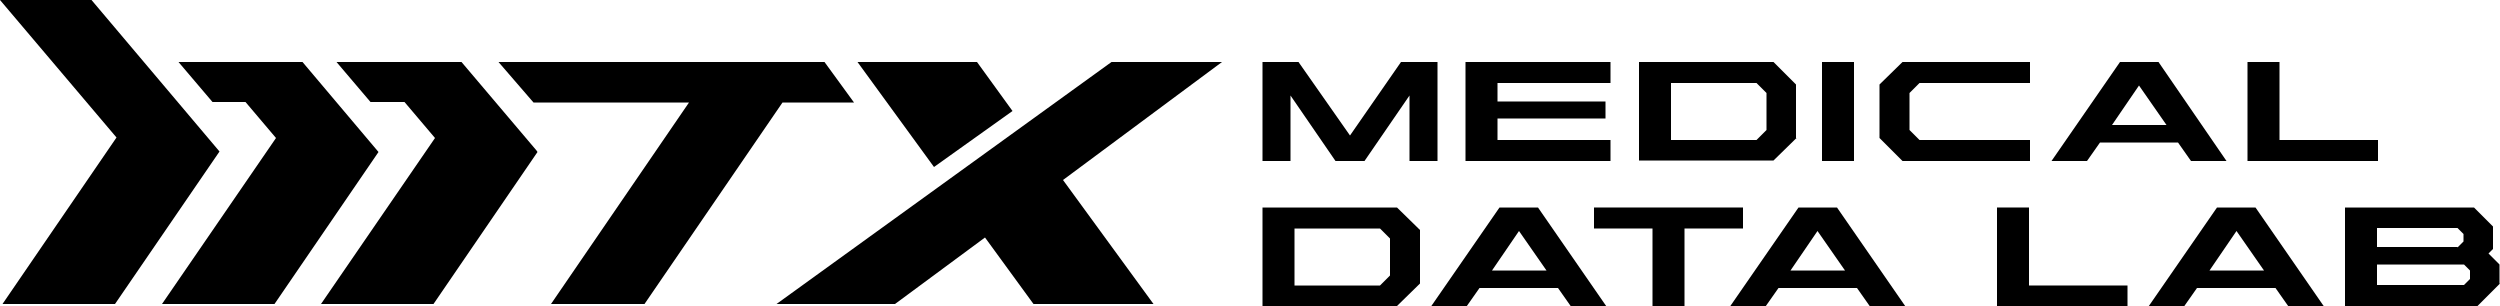
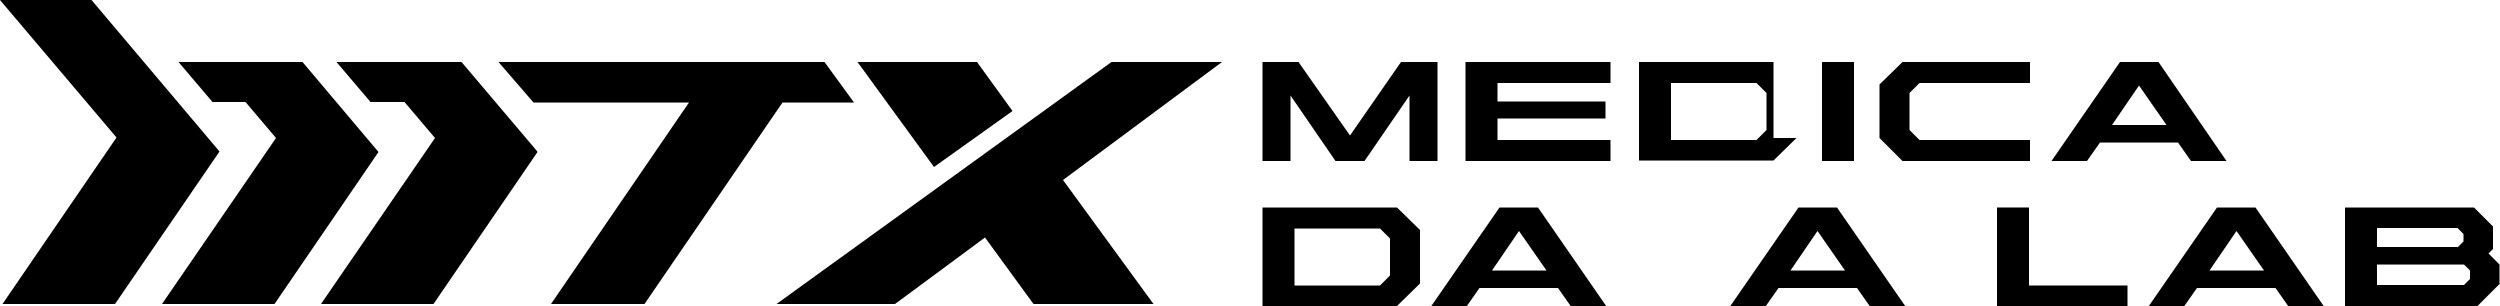
<svg xmlns="http://www.w3.org/2000/svg" version="1.1" id="レイヤー_1" x="0px" y="0px" width="500px" height="61.3px" viewBox="0 0 500 61.3" style="enable-background:new 0 0 500 61.3;" xml:space="preserve">
  <path d="M164.9,12.4H99.7l7,8.1h31.1l-27.6,40.3h18.7l27.6-40.3h14.3L164.9,12.4z M202.5,22.2l-7.1-9.8h-23.9l15.3,21L202.5,22.2z M244.4,12.4h-22.1l-67,48.4H179l18-13.3l9.7,13.3h24L212.6,36L244.4,12.4z M43.9,30.3L43.9,30.3L43.9,30.3L18.3,0H0l23.3,27.5 L0.5,60.8H23L43.9,30.3z M75.7,30.4l-15.2-18H35.7l6.8,8h6.6l6.1,7.2L32.4,60.8h22.5L75.7,30.4z M107.3,30.1l-15-17.7h-25l6.8,8h6.8 l6.1,7.2L64.2,60.8h22.5l20.8-30.4L107.3,30.1z" />
  <g>
    <path d="M287.5,12.4v19.8h-5.6V19.1l-9,13.1h-5.8l-9-13.1v13.1h-5.6V12.4h7.2L270,27.1l10.2-14.7H287.5z" />
    <path d="M322.1,12.4v4.2h-22.6l0,3.7h21.6v3.4h-21.6V28h22.6v4.2h-29V12.4H322.1z" />
-     <path d="M359.3,27.6l-4.6,4.5h-26.9V12.4l26.9,0l4.5,4.5V27.6z M351.3,16.6h-17.1V28h17.1l2-2v-7.4L351.3,16.6z" />
+     <path d="M359.3,27.6l-4.6,4.5h-26.9V12.4l26.9,0V27.6z M351.3,16.6h-17.1V28h17.1l2-2v-7.4L351.3,16.6z" />
    <path d="M370.8,12.4v19.8h-6.4V12.4H370.8z" />
    <path d="M406,12.4v4.2h-22.1l-2,2V26l2,2H406v4.2h-25.5l-4.6-4.6V16.9l4.6-4.5H406z" />
    <path d="M445.3,32.2h-7.1l-2.6-3.7H420l-2.6,3.7h-7.1L424,12.4h7.7L445.3,32.2z M427.8,17.1l-5.4,7.9h10.9L427.8,17.1z" />
-     <path d="M475.6,28v4.2h-26.1V12.4h6.4V28H475.6z" />
    <path d="M284,56.7l-4.6,4.5h-26.9V41.5l26.9,0L284,46V56.7z M276,45.7h-17.1v11.4H276l2-2v-7.4L276,45.7z" />
    <path d="M321.3,61.3h-7.1l-2.6-3.7h-15.7l-2.6,3.7h-7.1l13.7-19.8h7.7L321.3,61.3z M303.8,46.2l-5.4,7.9h10.9L303.8,46.2z" />
-     <path d="M348.6,41.5v4.2h-11.7v15.6h-6.4V45.7h-11.7v-4.2H348.6z" />
    <path d="M381.1,61.3h-7.1l-2.6-3.7h-15.7l-2.6,3.7H346l13.7-19.8h7.7L381.1,61.3z M363.5,46.2l-5.4,7.9H369L363.5,46.2z" />
    <path d="M425.5,57.1v4.2h-26.1V41.5h6.4v15.6H425.5z" />
    <path d="M464.8,61.3h-7.1l-2.6-3.7h-15.7l-2.6,3.7h-7.1l13.7-19.8h7.7L464.8,61.3z M447.3,46.2l-5.4,7.9h10.9L447.3,46.2z" />
    <path d="M500,56.7l-4.6,4.6H469V41.5h25.8l3.8,3.8v4.5l-0.9,0.9l2.2,2.2V56.7z M491.5,49.5l1.2-1.2v-1.5l-1.2-1.2h-16.1l0,3.8 H491.5z M492.8,52.9h-17.4v4.1h17.4l1.2-1.2v-1.7L492.8,52.9z" />
  </g>
</svg>